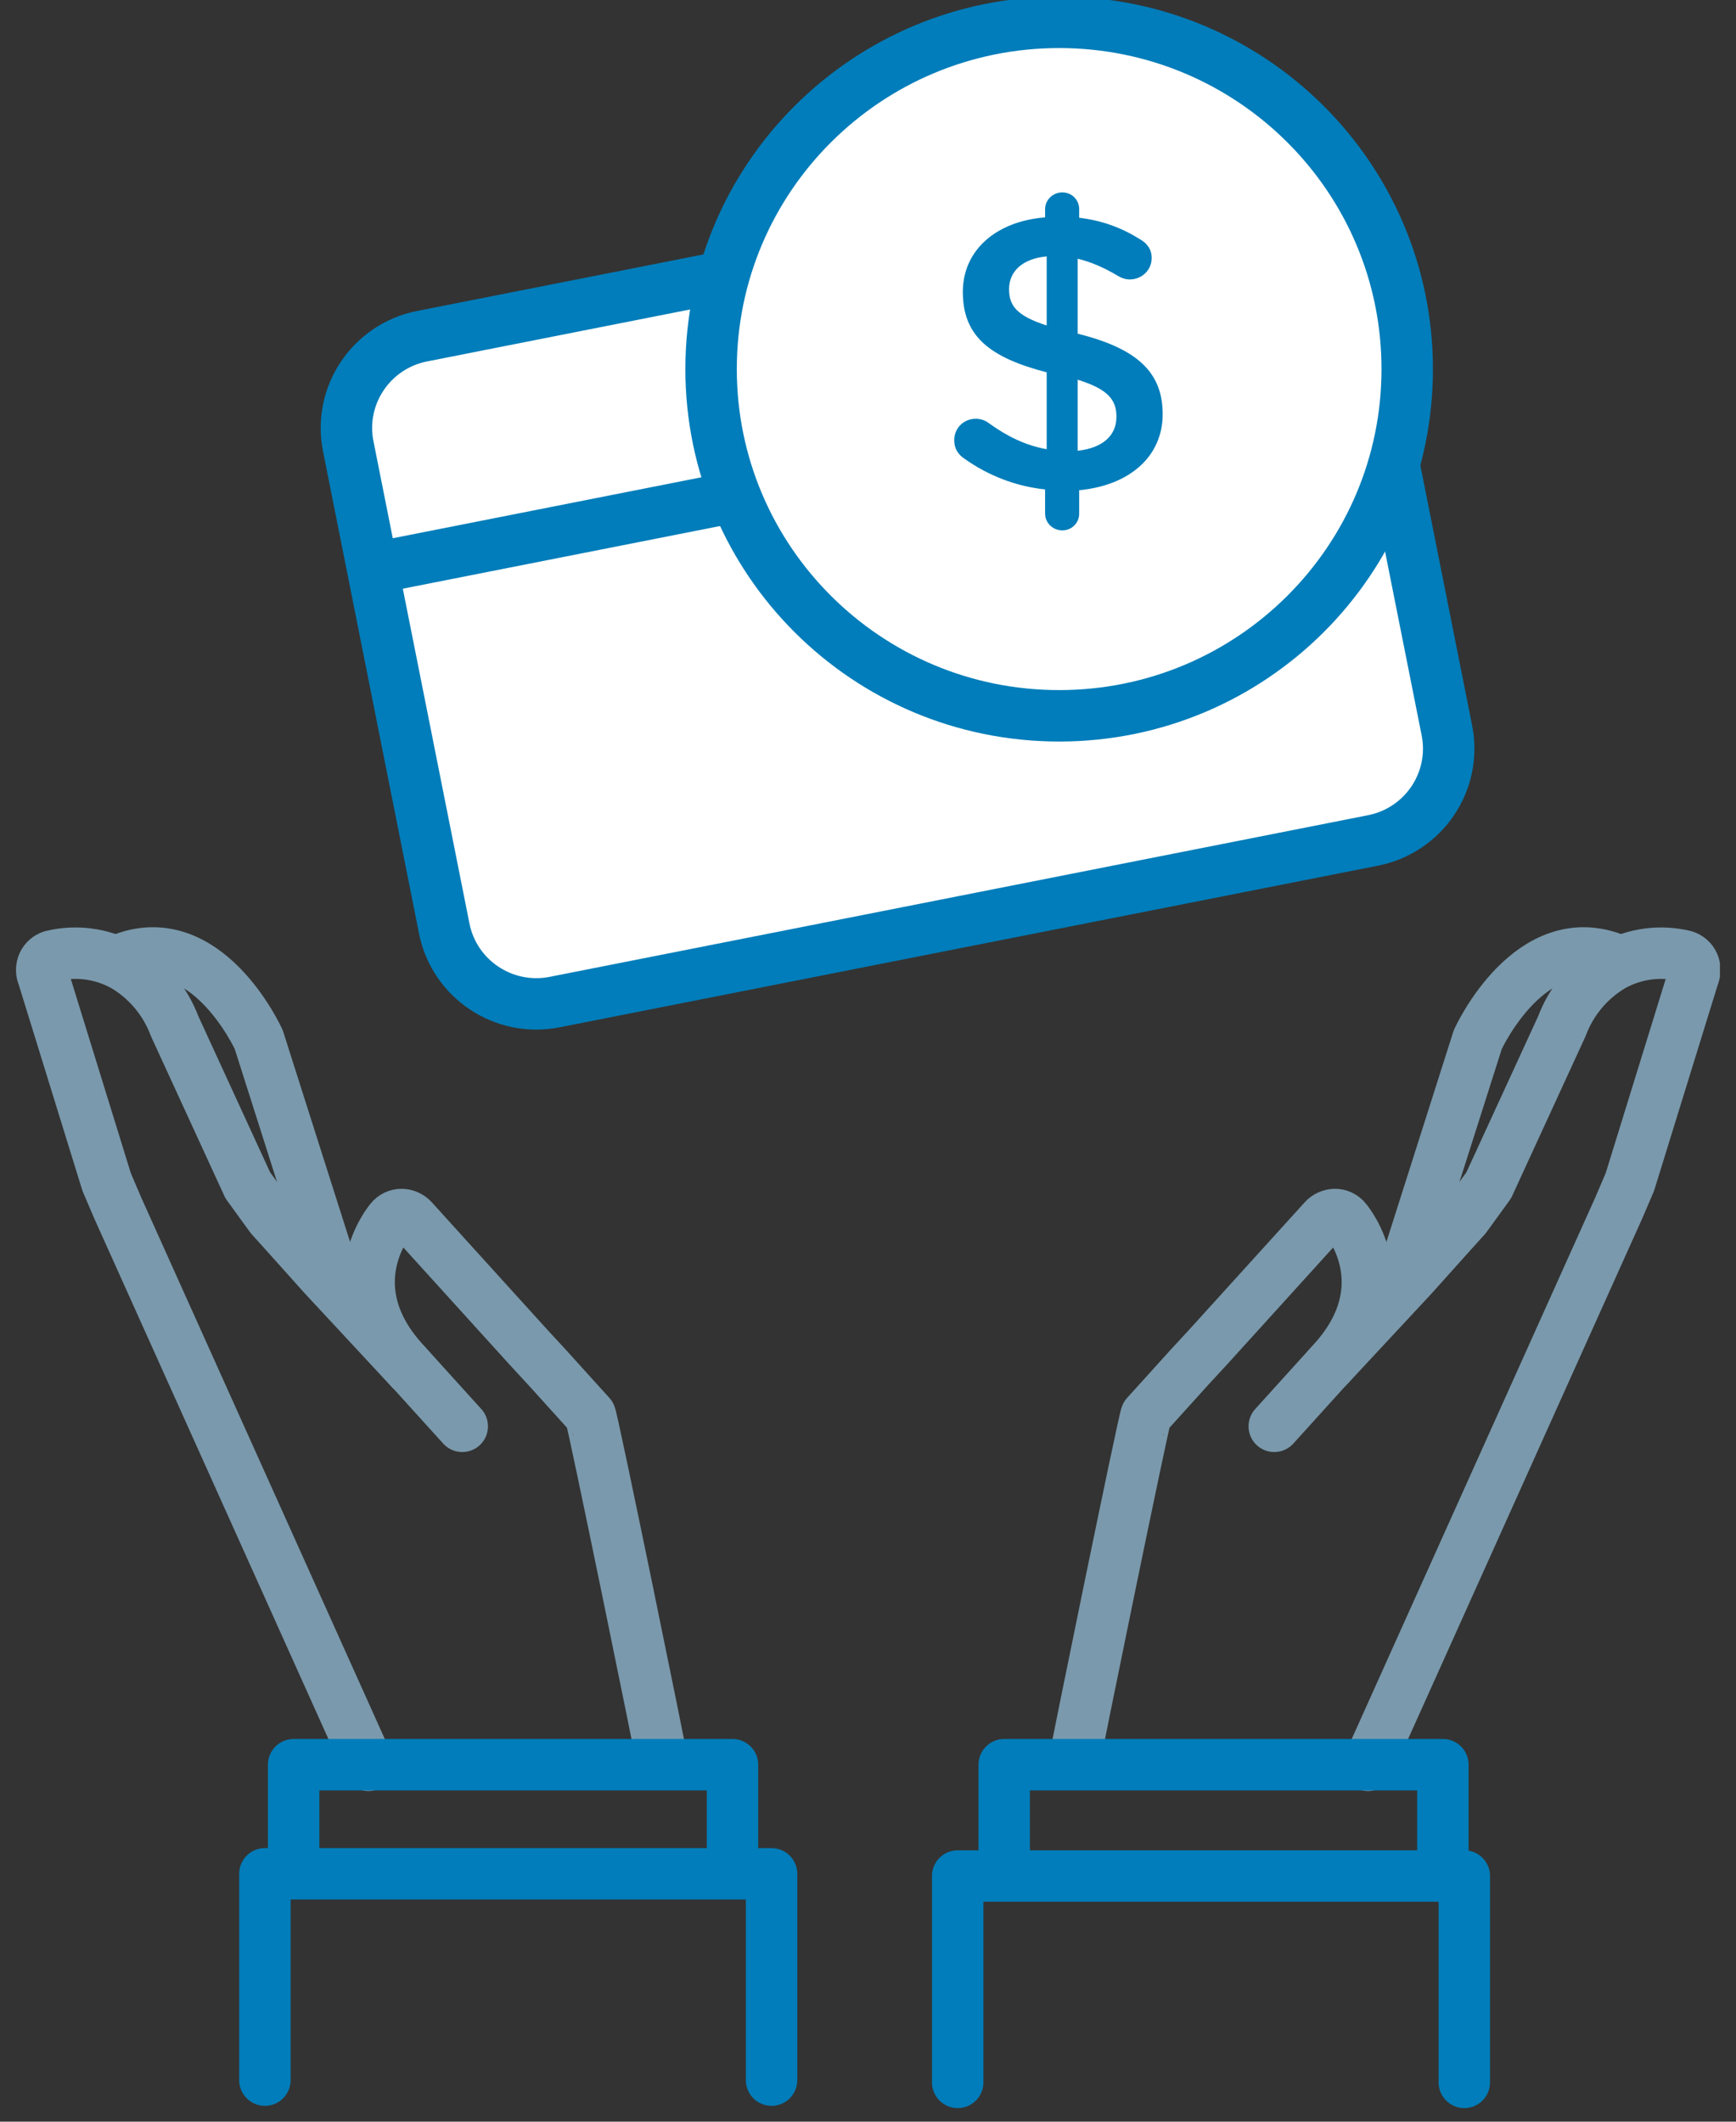
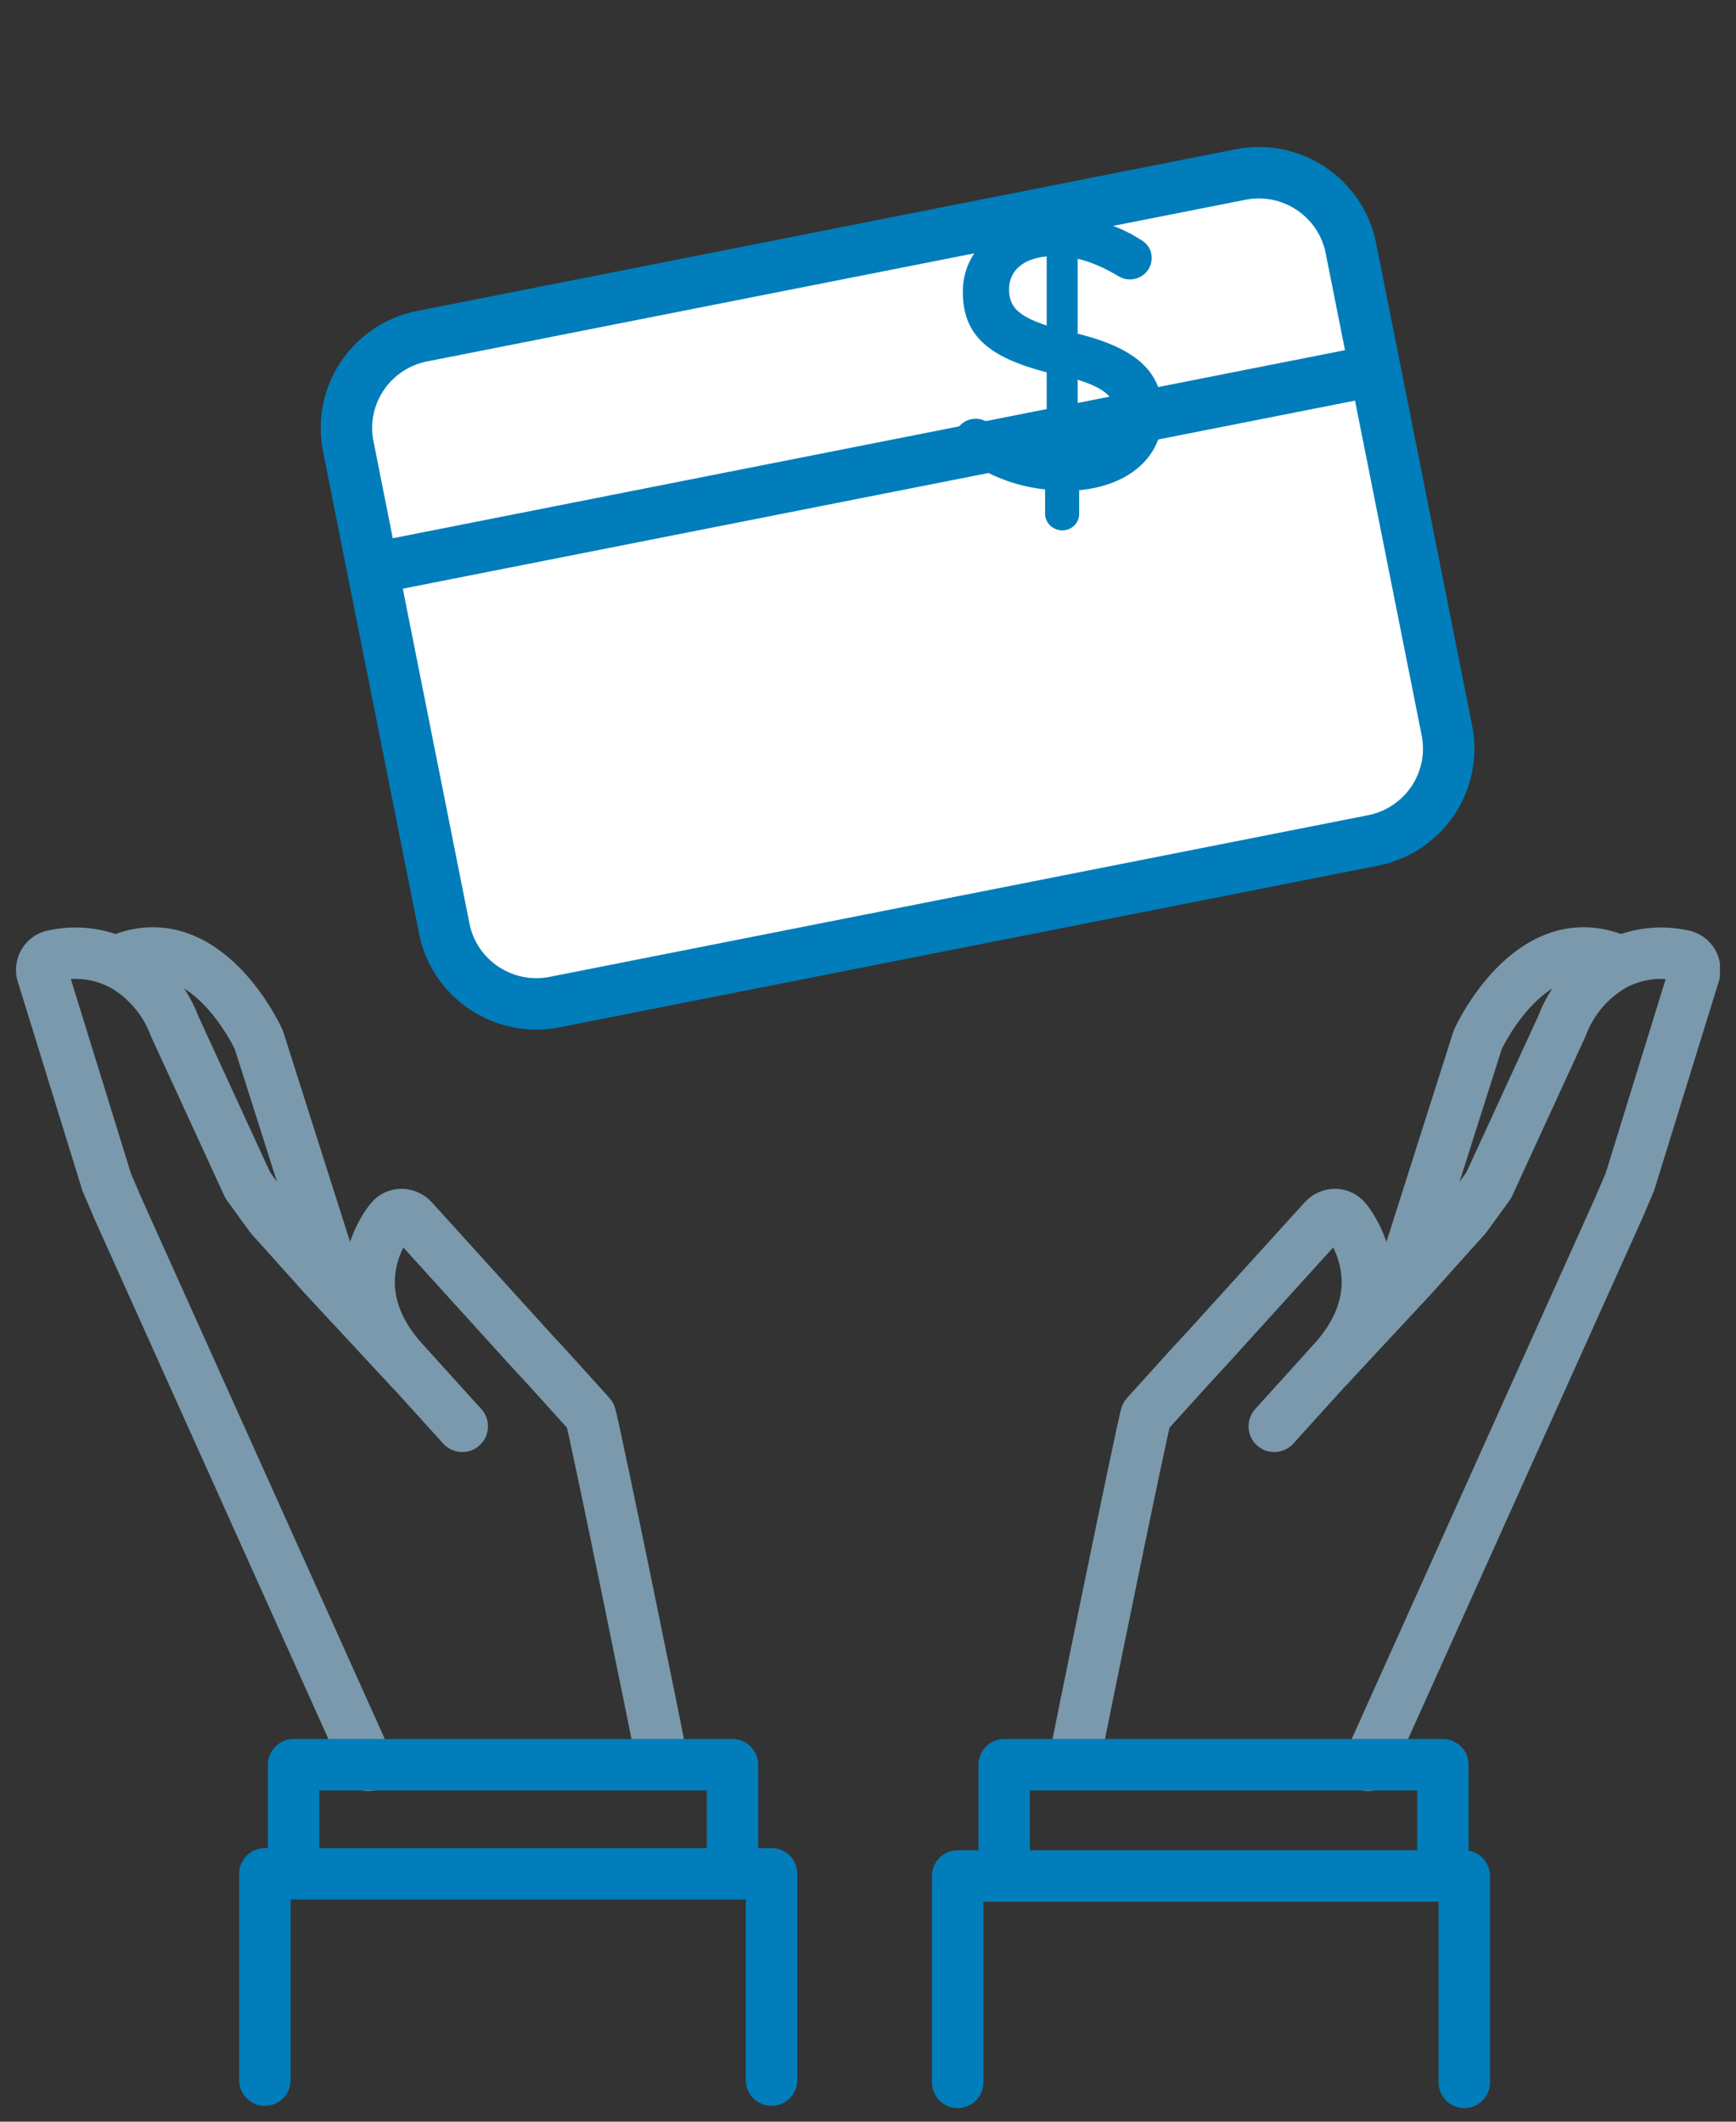
<svg xmlns="http://www.w3.org/2000/svg" width="54" height="66" viewBox="0 0 54 66" fill="none">
  <rect x="0" y="0" width="54" height="66" fill="#333333" stroke="none" />
  <g clip-path="url(#clip0_1152_8072)">
    <path d="M10.535 40.156L8.048 32.338C8.048 32.338 6.409 28.726 3.716 29.866" stroke="#7A99AC" stroke-width="1.6" stroke-linecap="round" stroke-linejoin="round" />
    <path d="M11.461 54.914L3.664 37.581L3.317 36.768L1.338 30.365C1.311 30.305 1.297 30.239 1.297 30.173C1.297 30.107 1.311 30.042 1.338 29.981C1.364 29.924 1.402 29.872 1.45 29.83C1.497 29.788 1.553 29.757 1.614 29.738C2.371 29.555 3.17 29.662 3.851 30.039C4.579 30.467 5.137 31.132 5.432 31.921L7.707 36.871L8.427 37.863L8.838 38.318L10.066 39.688L12.772 42.601" stroke="#7A99AC" stroke-width="1.6" stroke-linecap="round" stroke-linejoin="round" />
    <path d="M14.379 44.369L12.553 42.352C10.419 40.002 12.129 37.966 12.148 37.947C12.189 37.894 12.242 37.852 12.302 37.823C12.362 37.794 12.428 37.779 12.495 37.78C12.56 37.782 12.623 37.797 12.681 37.823C12.74 37.849 12.792 37.887 12.836 37.934L16.435 41.904L17.026 42.544L18.363 44.023C18.421 44.075 20.6 54.723 20.6 54.819" stroke="#7A99AC" stroke-width="1.6" stroke-linecap="round" stroke-linejoin="round" />
    <path d="M22.785 58.045V54.895H19.861H10.676H9.134V58.045" stroke="#007DBA" stroke-width="1.6" stroke-linecap="round" stroke-linejoin="round" />
    <path d="M24 64.707V58.289H8.24V64.707" stroke="#007DBA" stroke-width="1.6" stroke-linecap="round" stroke-linejoin="round" />
    <path d="M43.481 40.156L45.968 32.338C45.968 32.338 47.607 28.726 50.3 29.866" stroke="#7A99AC" stroke-width="1.6" stroke-linecap="round" stroke-linejoin="round" />
    <path d="M42.555 54.914L50.351 37.581L50.699 36.768L52.678 30.365C52.705 30.305 52.719 30.239 52.719 30.173C52.719 30.107 52.705 30.042 52.678 29.981C52.652 29.924 52.614 29.872 52.566 29.83C52.518 29.788 52.462 29.757 52.402 29.738C51.645 29.555 50.846 29.662 50.165 30.039C49.437 30.467 48.879 31.132 48.584 31.921L46.309 36.871L45.589 37.863L45.178 38.318L43.95 39.688L41.334 42.499" stroke="#7A99AC" stroke-width="1.6" stroke-linecap="round" stroke-linejoin="round" />
    <path d="M39.637 44.369L41.462 42.352C43.596 40.002 41.887 37.966 41.867 37.947C41.826 37.894 41.774 37.852 41.714 37.823C41.653 37.794 41.587 37.779 41.52 37.78C41.456 37.782 41.393 37.797 41.334 37.823C41.276 37.849 41.223 37.887 41.18 37.934L37.58 41.904L36.989 42.544L35.652 44.023C35.594 44.075 33.416 54.723 33.416 54.819" stroke="#7A99AC" stroke-width="1.6" stroke-linecap="round" stroke-linejoin="round" />
    <path d="M31.237 58.045V54.895H34.155H43.346H44.882V58.045" stroke="#007DBA" stroke-width="1.6" stroke-linecap="round" stroke-linejoin="round" />
    <path d="M29.79 64.777V58.358H45.549V64.777" stroke="#007DBA" stroke-width="1.6" stroke-linecap="round" stroke-linejoin="round" />
    <path d="M38.586 5.429L13.13 10.458C11.547 10.771 10.518 12.303 10.832 13.88L13.818 28.883C14.132 30.46 15.67 31.485 17.253 31.172L42.709 26.144C44.292 25.831 45.321 24.299 45.007 22.721L42.021 7.719C41.707 6.142 40.169 5.116 38.586 5.429Z" fill="white" stroke="#007DBA" stroke-width="1.6" />
    <path d="M12.297 17.543L42.069 11.662" stroke="#007DBA" stroke-width="1.6" stroke-linecap="square" />
-     <path d="M43.773 11.481C43.773 17.438 38.925 22.267 32.946 22.267C26.966 22.267 22.119 17.438 22.119 11.481C22.119 5.524 26.966 0.695 32.946 0.695C38.925 0.695 43.773 5.524 43.773 11.481Z" fill="white" stroke="#007DBA" stroke-width="1.6" />
    <path fill-rule="evenodd" clip-rule="evenodd" d="M32.509 6.507C32.509 6.215 32.753 5.985 33.045 5.985C33.338 5.985 33.569 6.215 33.569 6.507V6.774C34.289 6.859 34.898 7.09 35.459 7.442C35.654 7.551 35.824 7.733 35.824 8.025C35.824 8.401 35.52 8.692 35.142 8.692C35.02 8.692 34.898 8.656 34.776 8.583C34.349 8.328 33.935 8.146 33.521 8.049V10.38C35.373 10.841 36.166 11.582 36.166 12.881C36.166 14.217 35.117 15.103 33.569 15.249V15.977C33.569 16.269 33.338 16.499 33.045 16.499C32.753 16.499 32.509 16.269 32.509 15.977V15.225C31.595 15.127 30.754 14.8 30.011 14.277C29.803 14.144 29.682 13.95 29.682 13.695C29.682 13.318 29.974 13.027 30.352 13.027C30.498 13.027 30.645 13.075 30.754 13.16C31.327 13.573 31.888 13.852 32.558 13.974V11.582C30.779 11.121 29.95 10.453 29.95 9.081C29.95 7.782 30.986 6.883 32.509 6.762V6.507ZM34.728 12.966C34.728 12.432 34.46 12.104 33.521 11.812V14.022C34.301 13.937 34.728 13.549 34.728 12.966ZM32.558 10.125C31.62 9.821 31.388 9.506 31.388 8.996C31.388 8.461 31.778 8.049 32.558 7.976V10.125Z" fill="#007DBA" />
  </g>
  <defs>
    <clipPath id="clip0_1152_8072">
      <rect width="53" height="66" fill="white" transform="translate(0.5)" />
    </clipPath>
  </defs>
</svg>